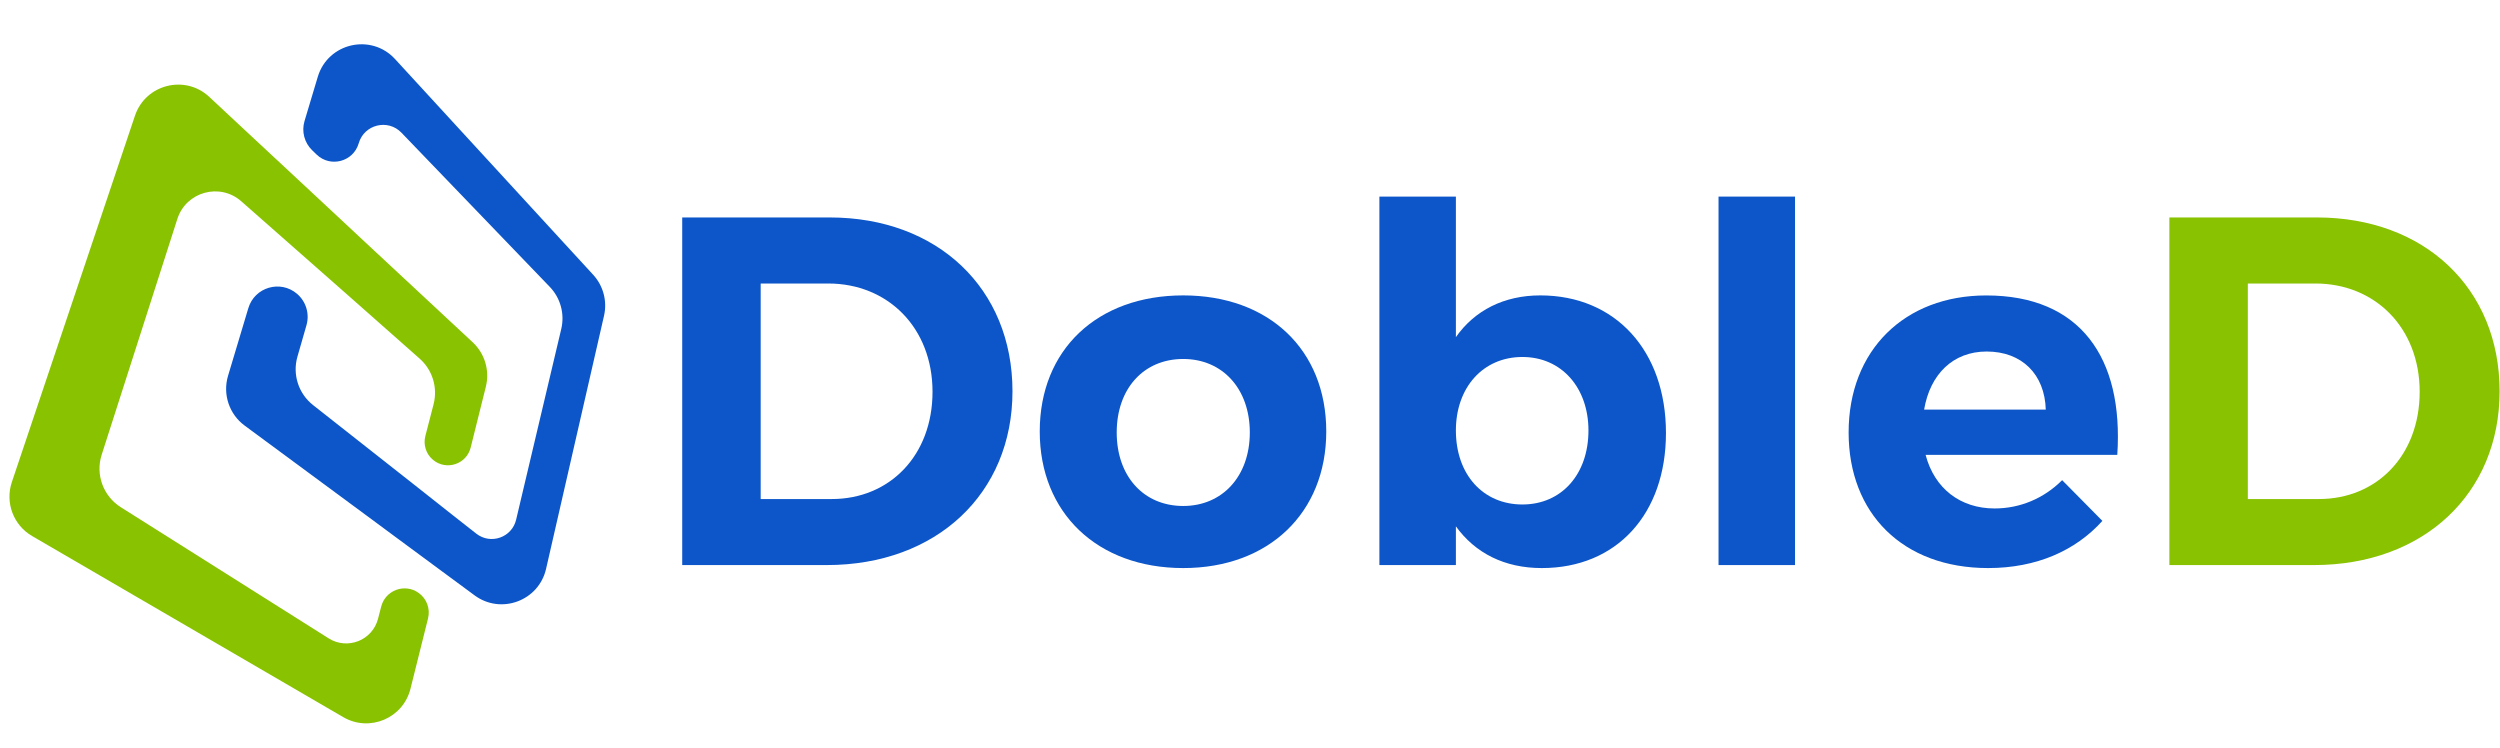
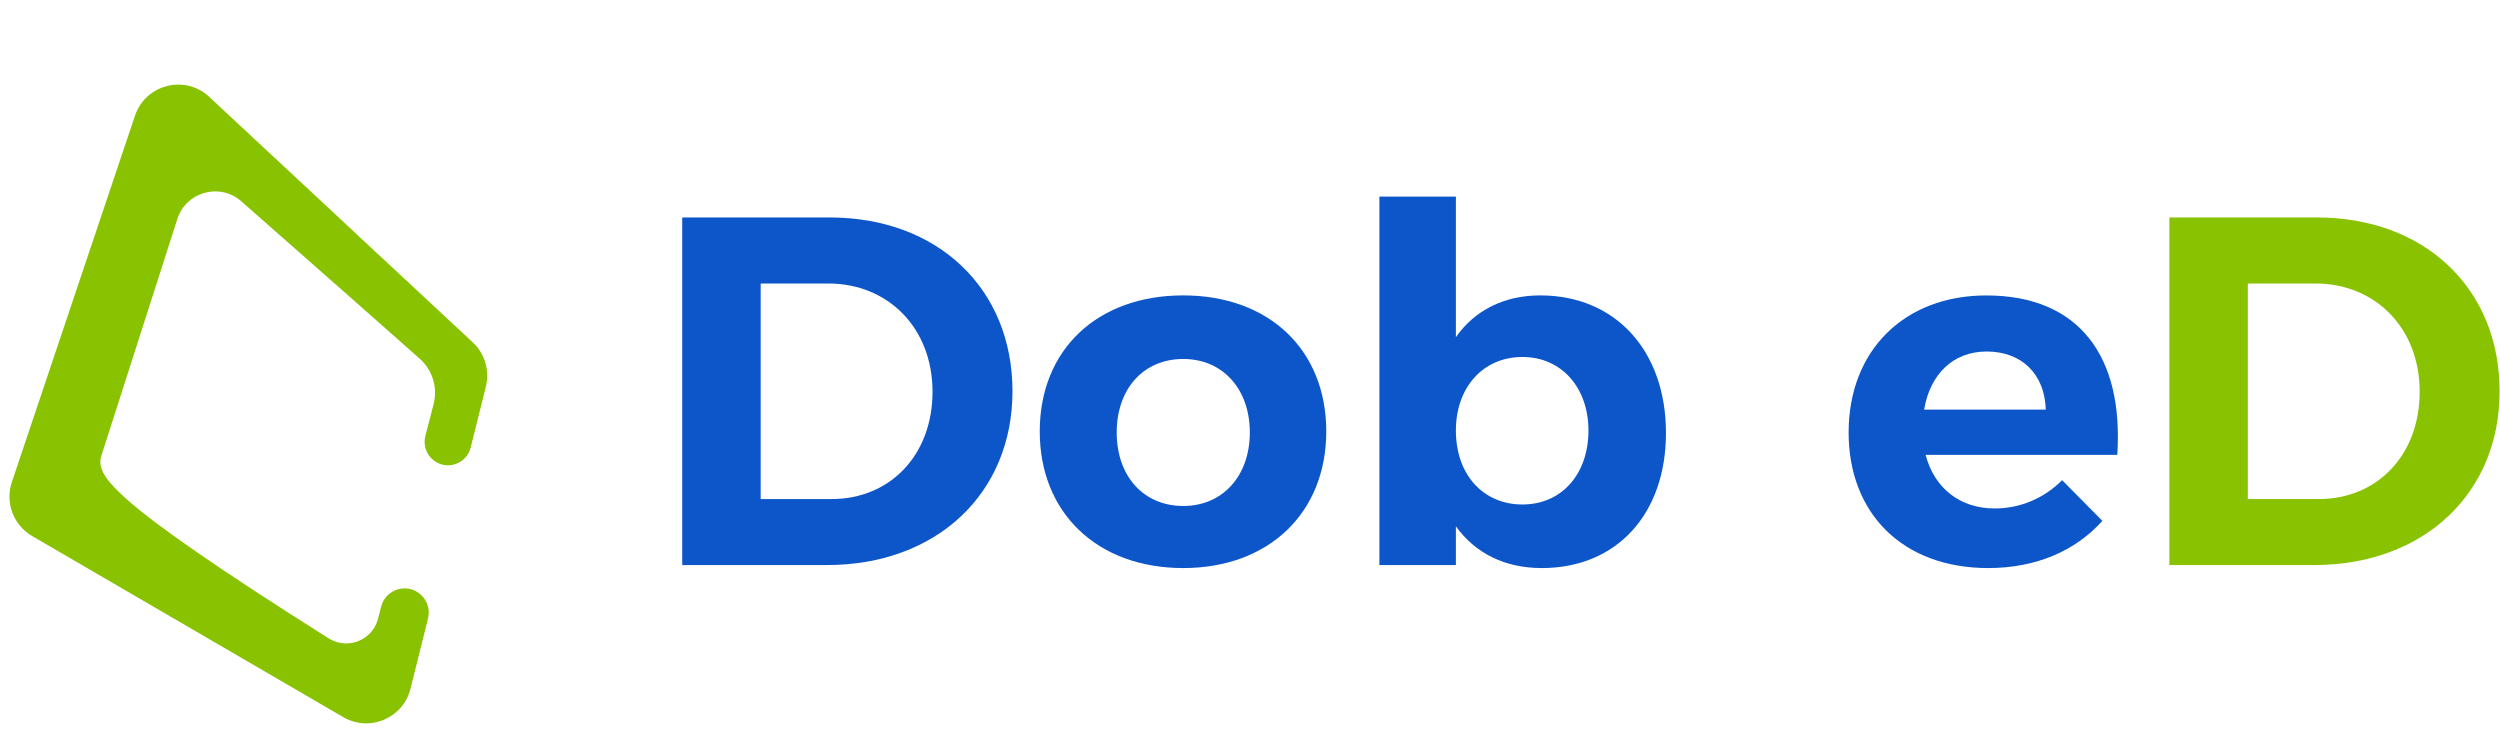
<svg xmlns="http://www.w3.org/2000/svg" width="107" height="32" viewBox="0 0 107 32" fill="none">
  <g clip-path="url(#clip0_2118_927)">
    <path d="M35.513 9.307C40.125 9.307 43.334 12.346 43.334 16.746C43.334 21.125 40.082 24.185 35.384 24.185H29.199V9.307H35.513ZM32.557 21.359H35.597C38.084 21.359 39.912 19.488 39.912 16.768C39.912 14.025 37.999 12.134 35.448 12.134H32.557V21.359Z" fill="#0C56C9" />
    <path d="M56.764 18.467C56.764 21.953 54.299 24.313 50.643 24.313C46.967 24.313 44.501 21.953 44.501 18.467C44.501 14.961 46.966 12.643 50.643 12.643C54.299 12.643 56.764 14.96 56.764 18.467ZM47.795 18.51C47.795 20.38 48.943 21.656 50.643 21.656C52.322 21.656 53.492 20.38 53.492 18.51C53.492 16.639 52.323 15.364 50.643 15.364C48.943 15.364 47.795 16.639 47.795 18.51Z" fill="#0C56C9" />
    <path d="M71.303 18.532C71.303 21.996 69.198 24.313 65.989 24.313C64.394 24.313 63.141 23.675 62.312 22.527V24.185H59.038V8.414H62.312V14.429C63.119 13.281 64.373 12.643 65.925 12.643C69.134 12.643 71.303 15.003 71.303 18.532ZM67.986 18.424C67.986 16.597 66.838 15.279 65.159 15.279C63.48 15.279 62.312 16.575 62.312 18.424C62.312 20.316 63.48 21.592 65.159 21.592C66.838 21.592 67.986 20.295 67.986 18.424Z" fill="#0C56C9" />
-     <path d="M73.553 24.185V8.414H76.827V24.185H73.553Z" fill="#0C56C9" />
    <path d="M90.62 19.467H82.415C82.797 20.912 83.903 21.762 85.37 21.762C86.454 21.762 87.474 21.337 88.26 20.551L89.982 22.294C88.835 23.569 87.156 24.313 85.094 24.313C81.438 24.313 79.121 21.976 79.121 18.511C79.121 14.983 81.523 12.645 85.009 12.645C89.026 12.643 90.896 15.3 90.62 19.467ZM87.559 17.532C87.517 16.023 86.539 15.045 85.03 15.045C83.584 15.045 82.607 16.023 82.352 17.532H87.559Z" fill="#0C56C9" />
    <path d="M99.162 9.307C103.774 9.307 106.983 12.346 106.983 16.746C106.983 21.125 103.732 24.185 99.034 24.185H92.849V9.307H99.162ZM96.207 21.359H99.247C101.734 21.359 103.562 19.488 103.562 16.768C103.562 14.025 101.649 12.134 99.098 12.134H96.207V21.359Z" fill="#88C200" />
-     <path d="M16.907 2.527C15.883 1.413 14.035 1.838 13.601 3.288L13.034 5.18C12.9 5.627 13.027 6.111 13.364 6.434L13.552 6.616C14.143 7.185 15.126 6.921 15.353 6.133C15.584 5.328 16.601 5.075 17.182 5.679L23.53 12.277C23.99 12.755 24.175 13.434 24.022 14.079L22.09 22.244C21.91 23.006 20.999 23.323 20.384 22.839L19.389 22.058L17.651 20.685L16.554 19.822L13.398 17.337C12.775 16.846 12.511 16.027 12.73 15.265L13.117 13.919C13.257 13.431 13.1 12.906 12.714 12.576C12.001 11.966 10.898 12.291 10.629 13.188L9.76 16.085C9.524 16.874 9.808 17.726 10.471 18.215L15.919 22.236L17.036 23.063L18.815 24.377L19.83 25.125L20.31 25.48C21.441 26.316 23.058 25.718 23.372 24.347L25.852 13.515C25.996 12.889 25.822 12.232 25.387 11.759L16.907 2.527Z" fill="#0C56C9" />
-     <path d="M16.18 26.483C15.941 27.407 14.873 27.83 14.066 27.321L5.169 21.708C4.416 21.233 4.08 20.309 4.352 19.462L7.59 9.372C7.964 8.205 9.413 7.807 10.33 8.618L11.672 9.8L13.792 11.667L14.996 12.728L17.961 15.349C18.511 15.835 18.741 16.588 18.558 17.299L18.205 18.663C18.107 19.041 18.239 19.442 18.541 19.689C19.11 20.152 19.967 19.867 20.145 19.155L20.795 16.549C20.966 15.861 20.751 15.133 20.231 14.649L15.651 10.386L14.473 9.286L12.406 7.36L11.095 6.141L8.957 4.147C7.919 3.179 6.229 3.608 5.777 4.952L0.507 20.635C0.212 21.513 0.574 22.477 1.375 22.943L14.693 30.694C15.817 31.347 17.253 30.741 17.568 29.48L18.32 26.468C18.424 26.055 18.263 25.621 17.916 25.375C17.325 24.955 16.498 25.257 16.316 25.958L16.18 26.483Z" fill="#88C200" />
+     <path d="M16.18 26.483C15.941 27.407 14.873 27.83 14.066 27.321C4.416 21.233 4.08 20.309 4.352 19.462L7.59 9.372C7.964 8.205 9.413 7.807 10.33 8.618L11.672 9.8L13.792 11.667L14.996 12.728L17.961 15.349C18.511 15.835 18.741 16.588 18.558 17.299L18.205 18.663C18.107 19.041 18.239 19.442 18.541 19.689C19.11 20.152 19.967 19.867 20.145 19.155L20.795 16.549C20.966 15.861 20.751 15.133 20.231 14.649L15.651 10.386L14.473 9.286L12.406 7.36L11.095 6.141L8.957 4.147C7.919 3.179 6.229 3.608 5.777 4.952L0.507 20.635C0.212 21.513 0.574 22.477 1.375 22.943L14.693 30.694C15.817 31.347 17.253 30.741 17.568 29.48L18.32 26.468C18.424 26.055 18.263 25.621 17.916 25.375C17.325 24.955 16.498 25.257 16.316 25.958L16.18 26.483Z" fill="#88C200" />
  </g>
  <defs>
    <clipPath id="clip0_2118_927">
      <rect width="106.992" height="32" fill="white" />
    </clipPath>
  </defs>
</svg>